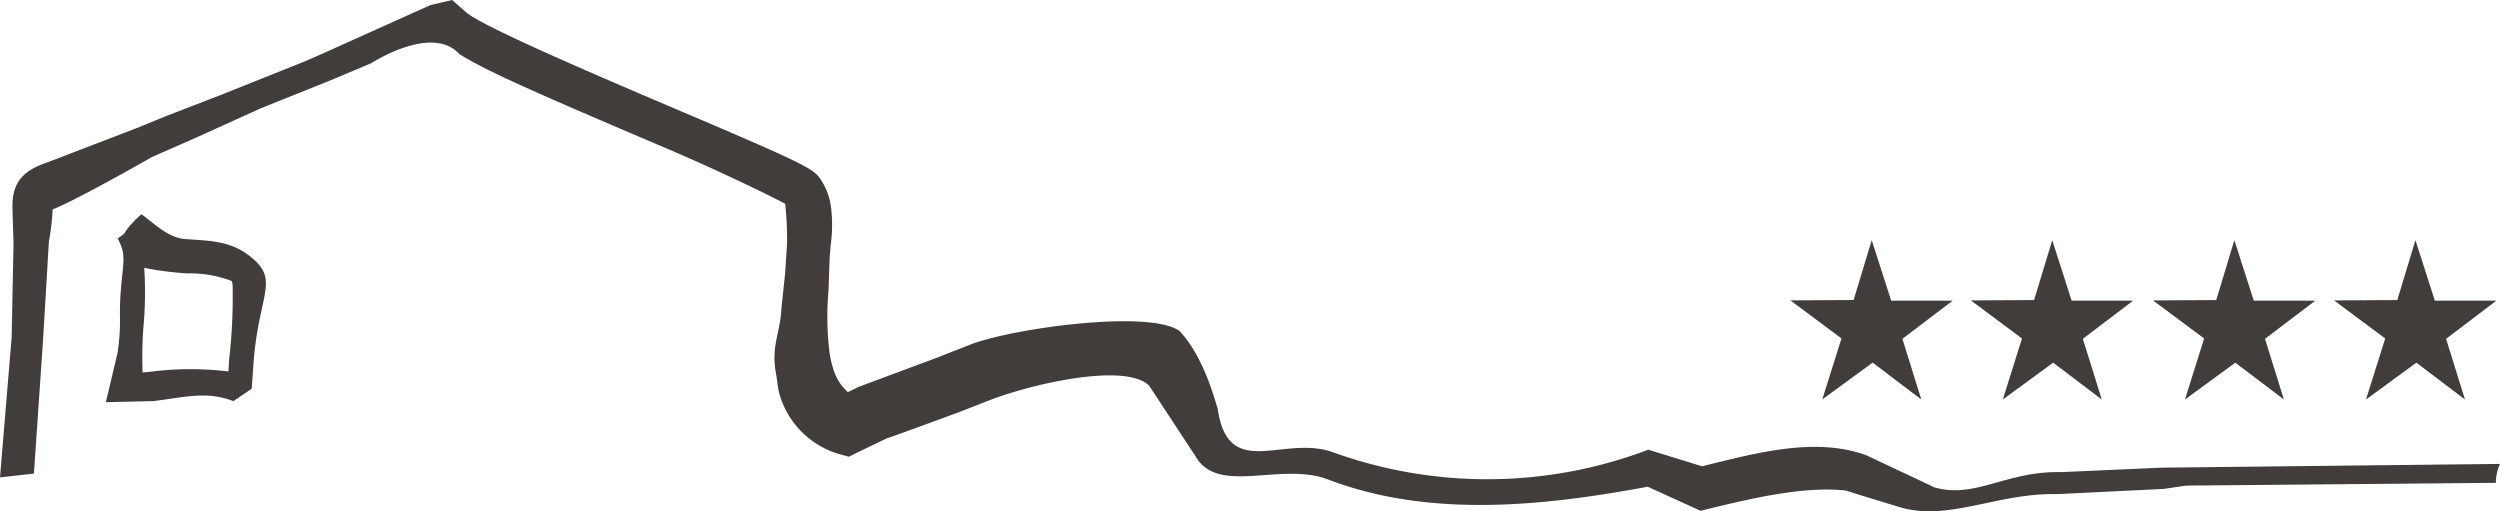
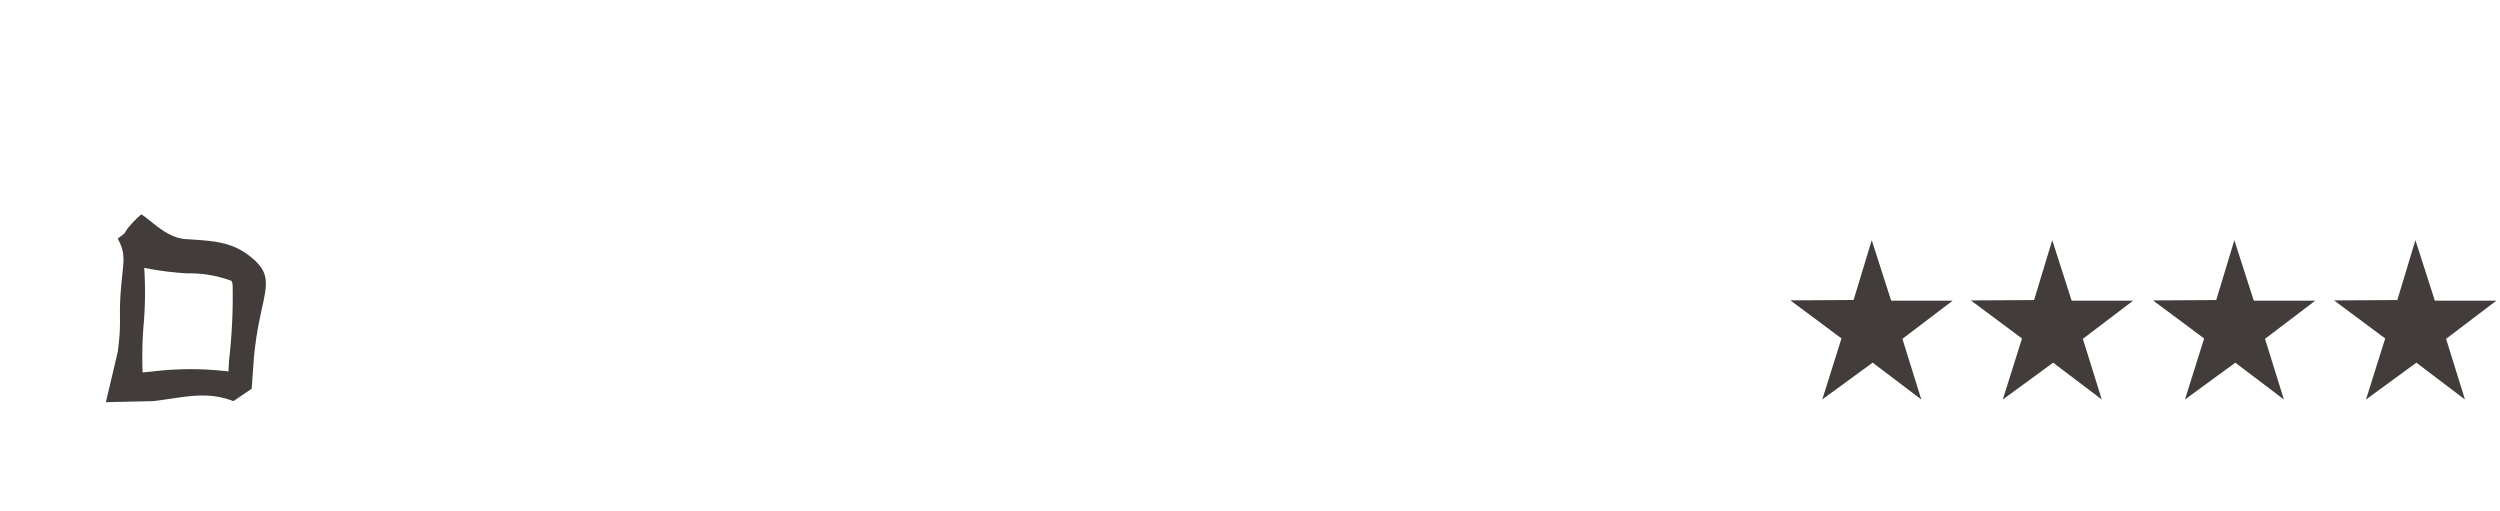
<svg xmlns="http://www.w3.org/2000/svg" width="157.598" height="32.229" viewBox="0 0 157.598 32.229">
  <g id="Wortmarke_oder_Bildmarke" data-name="Wortmarke oder Bildmarke" transform="translate(-721.41 -23.608)">
    <g id="Haus_und_Sterne" data-name="Haus und Sterne" transform="translate(721.41 23.608)">
-       <path id="Pfad_214" data-name="Pfad 214" d="M158.264,30.092a2.871,2.871,0,0,1,.239-.847l-21.358.236-6.317.282c-3.455-.084-5.427,1.719-8.013.95.123.045-4.273-2.019-4.273-2.019-3.232-1.172-7-.121-10.339.7l-3.392-1.045a28.633,28.633,0,0,1-19.8.189c-3.164-1.209-6.694,1.885-7.353-2.828-.059-.029-.755-3.111-2.4-4.848-1.934-1.373-10.693-.146-13.258.889l-1.952.768-5.018,1.869c-.068.039-.381.187-.675.331a3.1,3.1,0,0,1-.865-1.291,6.72,6.72,0,0,1-.278-1.094,18.462,18.462,0,0,1-.078-4.015l.07-2.034.063-.813a9.062,9.062,0,0,0,.008-2.534,4.063,4.063,0,0,0-.6-1.573c-.458-.721-.834-.947-9.015-4.426C39.06,4.981,31.354,1.7,30.3.783L29.408,0,28.053.314,21.375,3.319l-1.213.535L14.833,5.982,11.322,7.339,9.534,8.07l-5.6,2.151c-1.369.456-2.277,1.111-2.243,2.836,0,.07.066,2.323.066,2.323l-.118,5.889L.905,30.094l2.138-.238.589-8.623.355-6.022A13.967,13.967,0,0,0,4.221,13.2c1.457-.552,6.263-3.3,6.263-3.3l2.952-1.3s3.9-1.771,3.9-1.771l4.133-1.653L24.3,3.99S28.117,1.5,29.852,3.4c1.637,1.045,4.81,2.442,13.227,6.023,2.919,1.243,6.3,2.871,7.324,3.425a21.992,21.992,0,0,1,.119,2.482L50.4,17.217l-.235,2.245c-.072,1.505-.649,2.336-.355,4.013.1.552,0,0,.176,1.159a5.535,5.535,0,0,0,3.769,3.975l.668.183.454-.23,1.955-.942c-.162.091,4.544-1.644,4.544-1.644l1.756-.686c2.5-1.008,8.681-2.5,10.221-.971.012.026,2.893,4.407,2.893,4.407,1.415,2.545,5.394.359,8.378,1.5,6.508,2.489,13.838,1.629,20.149.456l3.336,1.518c3.033-.745,6.477-1.586,9.188-1.272.011.028,3.38,1.045,3.38,1.045,3.048.913,6.158-.914,9.92-.825l6.713-.328c-.009,0,1.427-.209,1.427-.209l19.505-.173c0-.116.011-.231.021-.346" transform="translate(-0.905)" fill="#423c3a" />
      <path id="Pfad_215" data-name="Pfad 215" d="M33.293,63.769s-.2.313-.2.307l-.406.306c.554,1.025.35,1.4.2,3.224-.148,1.856.067,1.932-.2,3.935l-.746,3.154,2.985-.067c2.012-.244,3.337-.655,5.054,0l1.154-.781.135-1.9c.351-3.966,1.517-4.9,0-6.245-1.279-1.14-2.51-1.17-4.307-1.288-1.183-.077-2.131-1.152-2.783-1.56a6.344,6.344,0,0,0-.884.915m1.013,6.2a23.913,23.913,0,0,0,.051-3.743,19.36,19.36,0,0,0,2.742.35,7.4,7.4,0,0,1,2.765.476.834.834,0,0,1,.065.258,34.769,34.769,0,0,1-.222,4.72s-.026.449-.041.729a19.8,19.8,0,0,0-4.873.011s-.346.031-.539.051a25.882,25.882,0,0,1,.051-2.853" transform="translate(-25.267 -49.342)" fill="#423c3a" />
      <path id="Pfad_216" data-name="Pfad 216" d="M531.043,70.429l1.224,3.811,3.88,0-3.171,2.408,1.191,3.824L531.1,78.147l-3.175,2.321,1.211-3.846-3.223-2.4L529.9,74.2Z" transform="translate(-413.05 -55.288)" fill="#423c3a" />
      <path id="Pfad_217" data-name="Pfad 217" d="M583.978,70.429,585.2,74.24l3.879,0-3.171,2.408,1.191,3.824-3.063-2.321-3.175,2.321,1.21-3.846-3.222-2.4,3.985-.023Z" transform="translate(-454.606 -55.288)" fill="#423c3a" />
      <path id="Pfad_218" data-name="Pfad 218" d="M637.376,70.429,638.6,74.24l3.879,0-3.171,2.408,1.191,3.824-3.063-2.321-3.174,2.321,1.209-3.846-3.222-2.4,3.985-.023Z" transform="translate(-496.524 -55.288)" fill="#423c3a" />
      <path id="Pfad_219" data-name="Pfad 219" d="M690.477,70.429,691.7,74.24l3.88,0-3.172,2.408,1.191,3.824-3.063-2.321-3.175,2.321,1.21-3.846-3.222-2.4,3.985-.023Z" transform="translate(-538.21 -55.288)" fill="#423c3a" />
    </g>
  </g>
</svg>